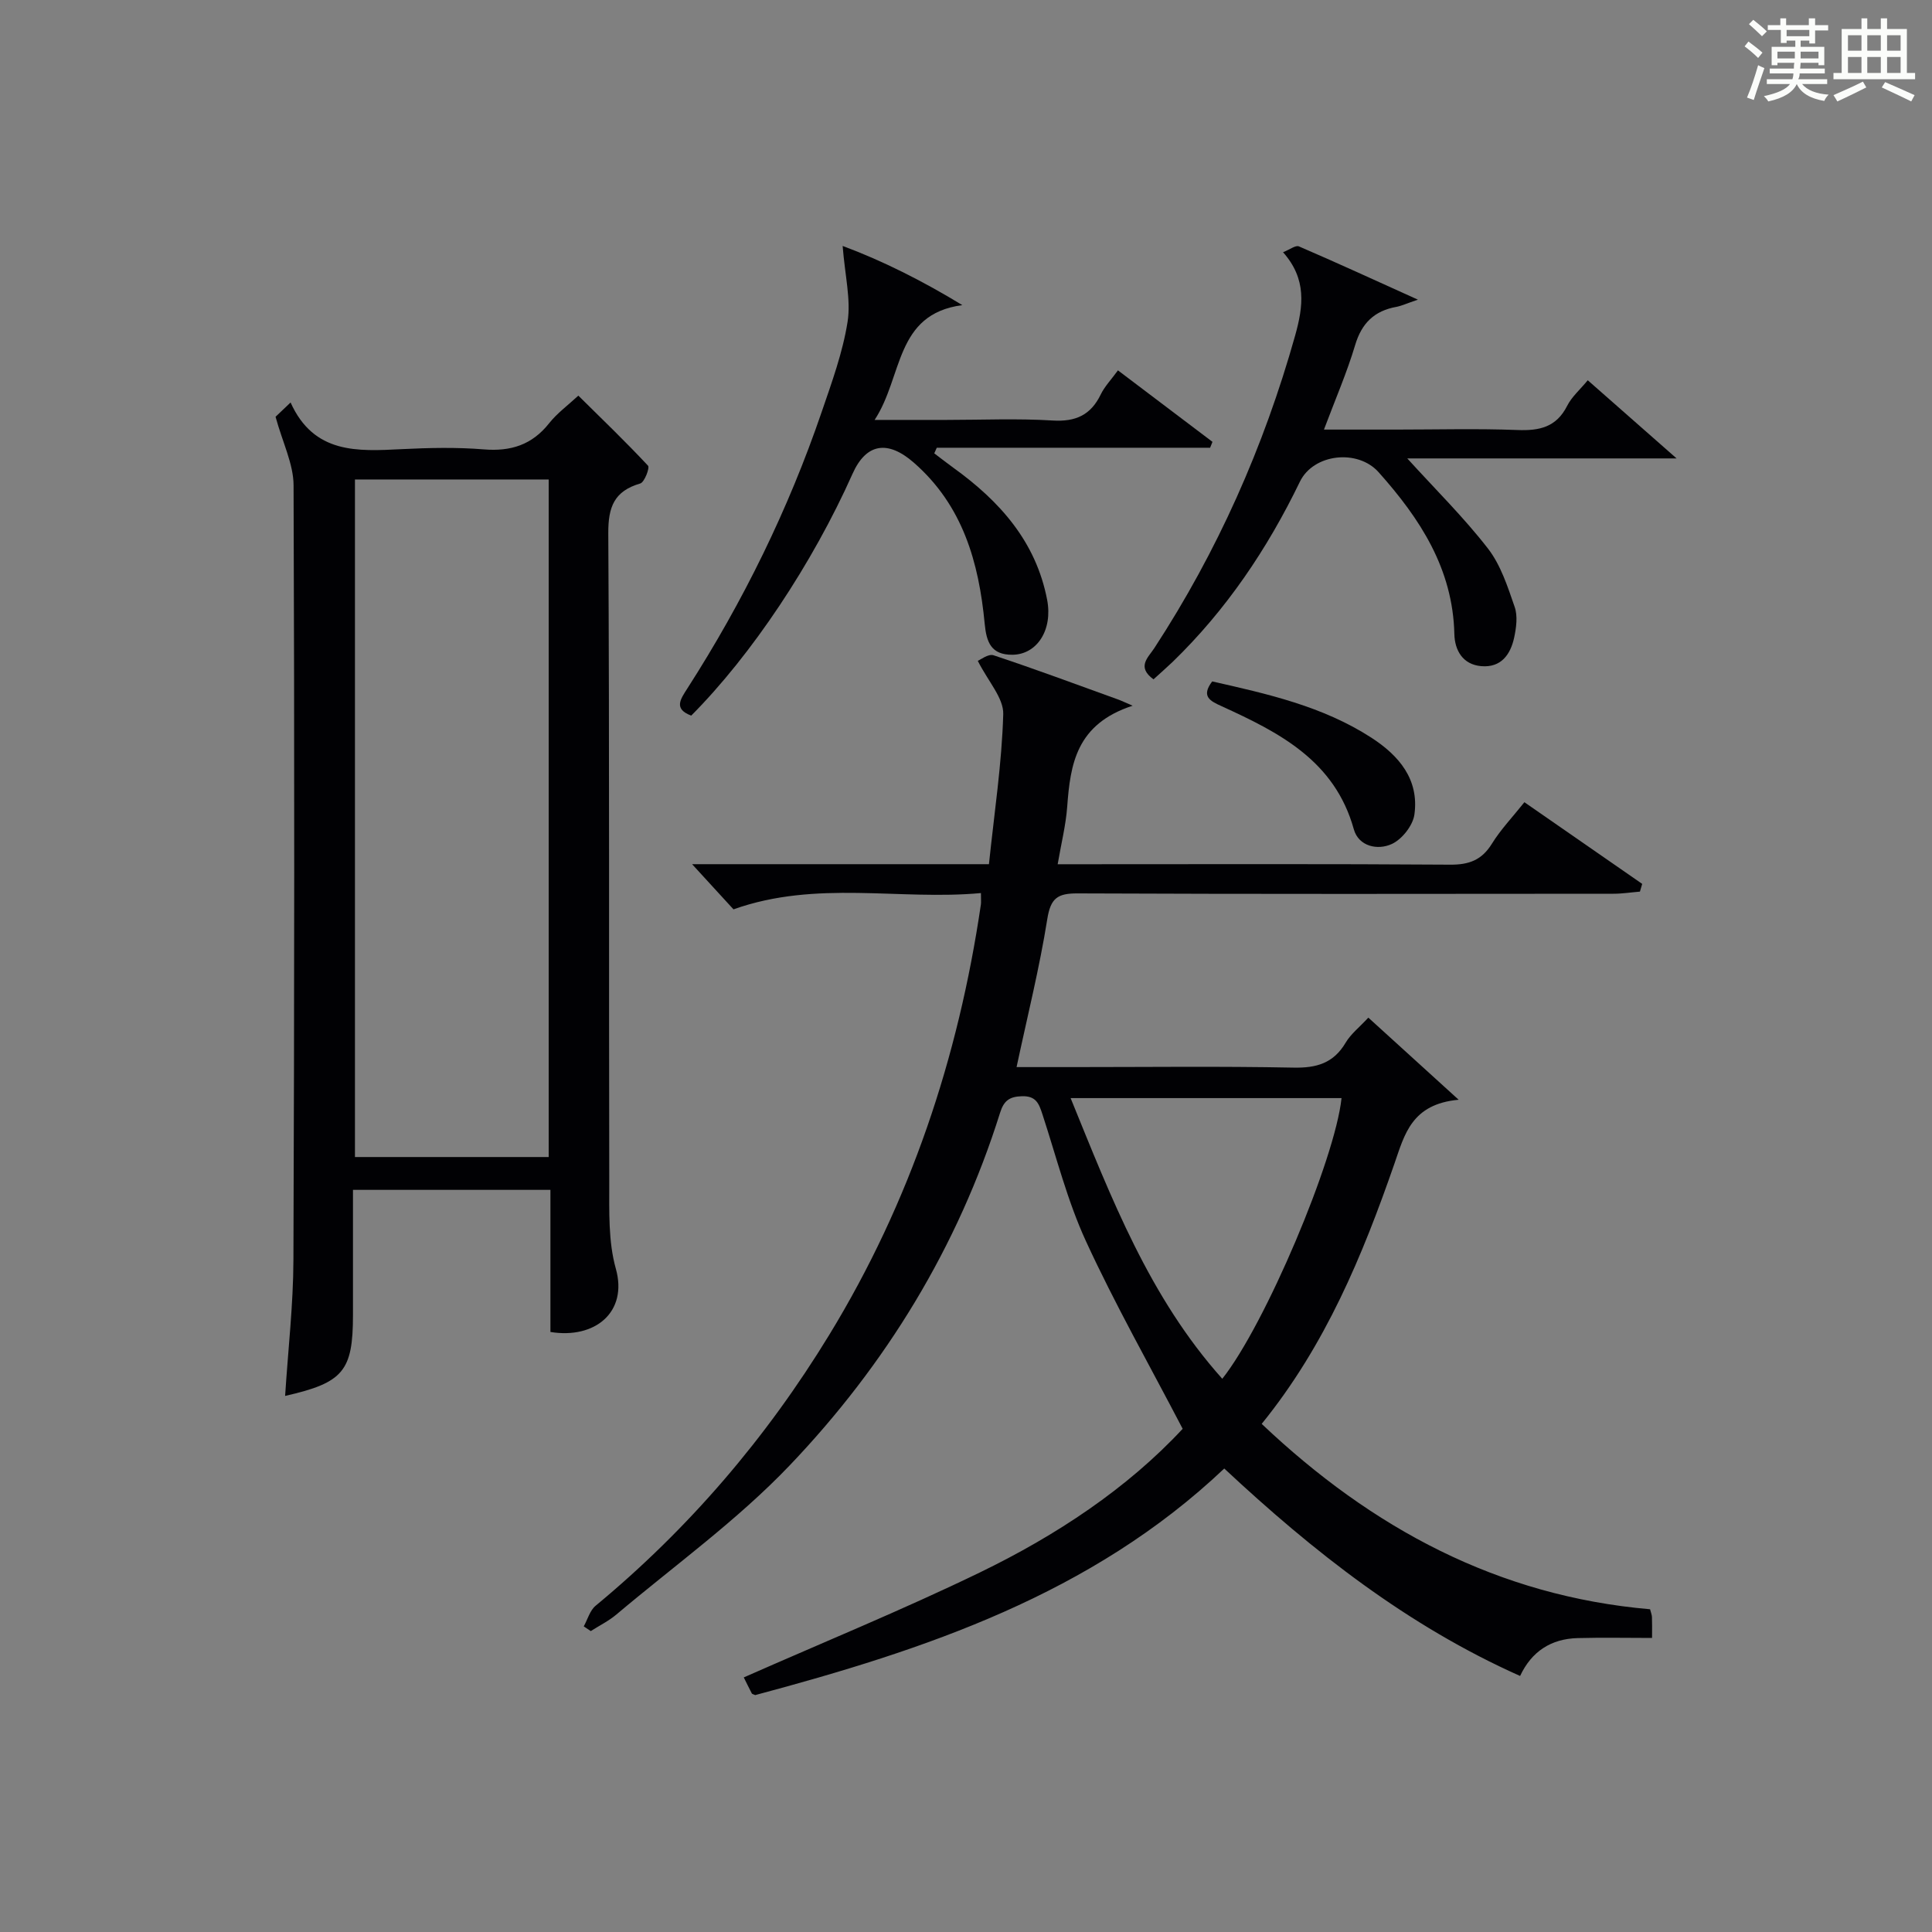
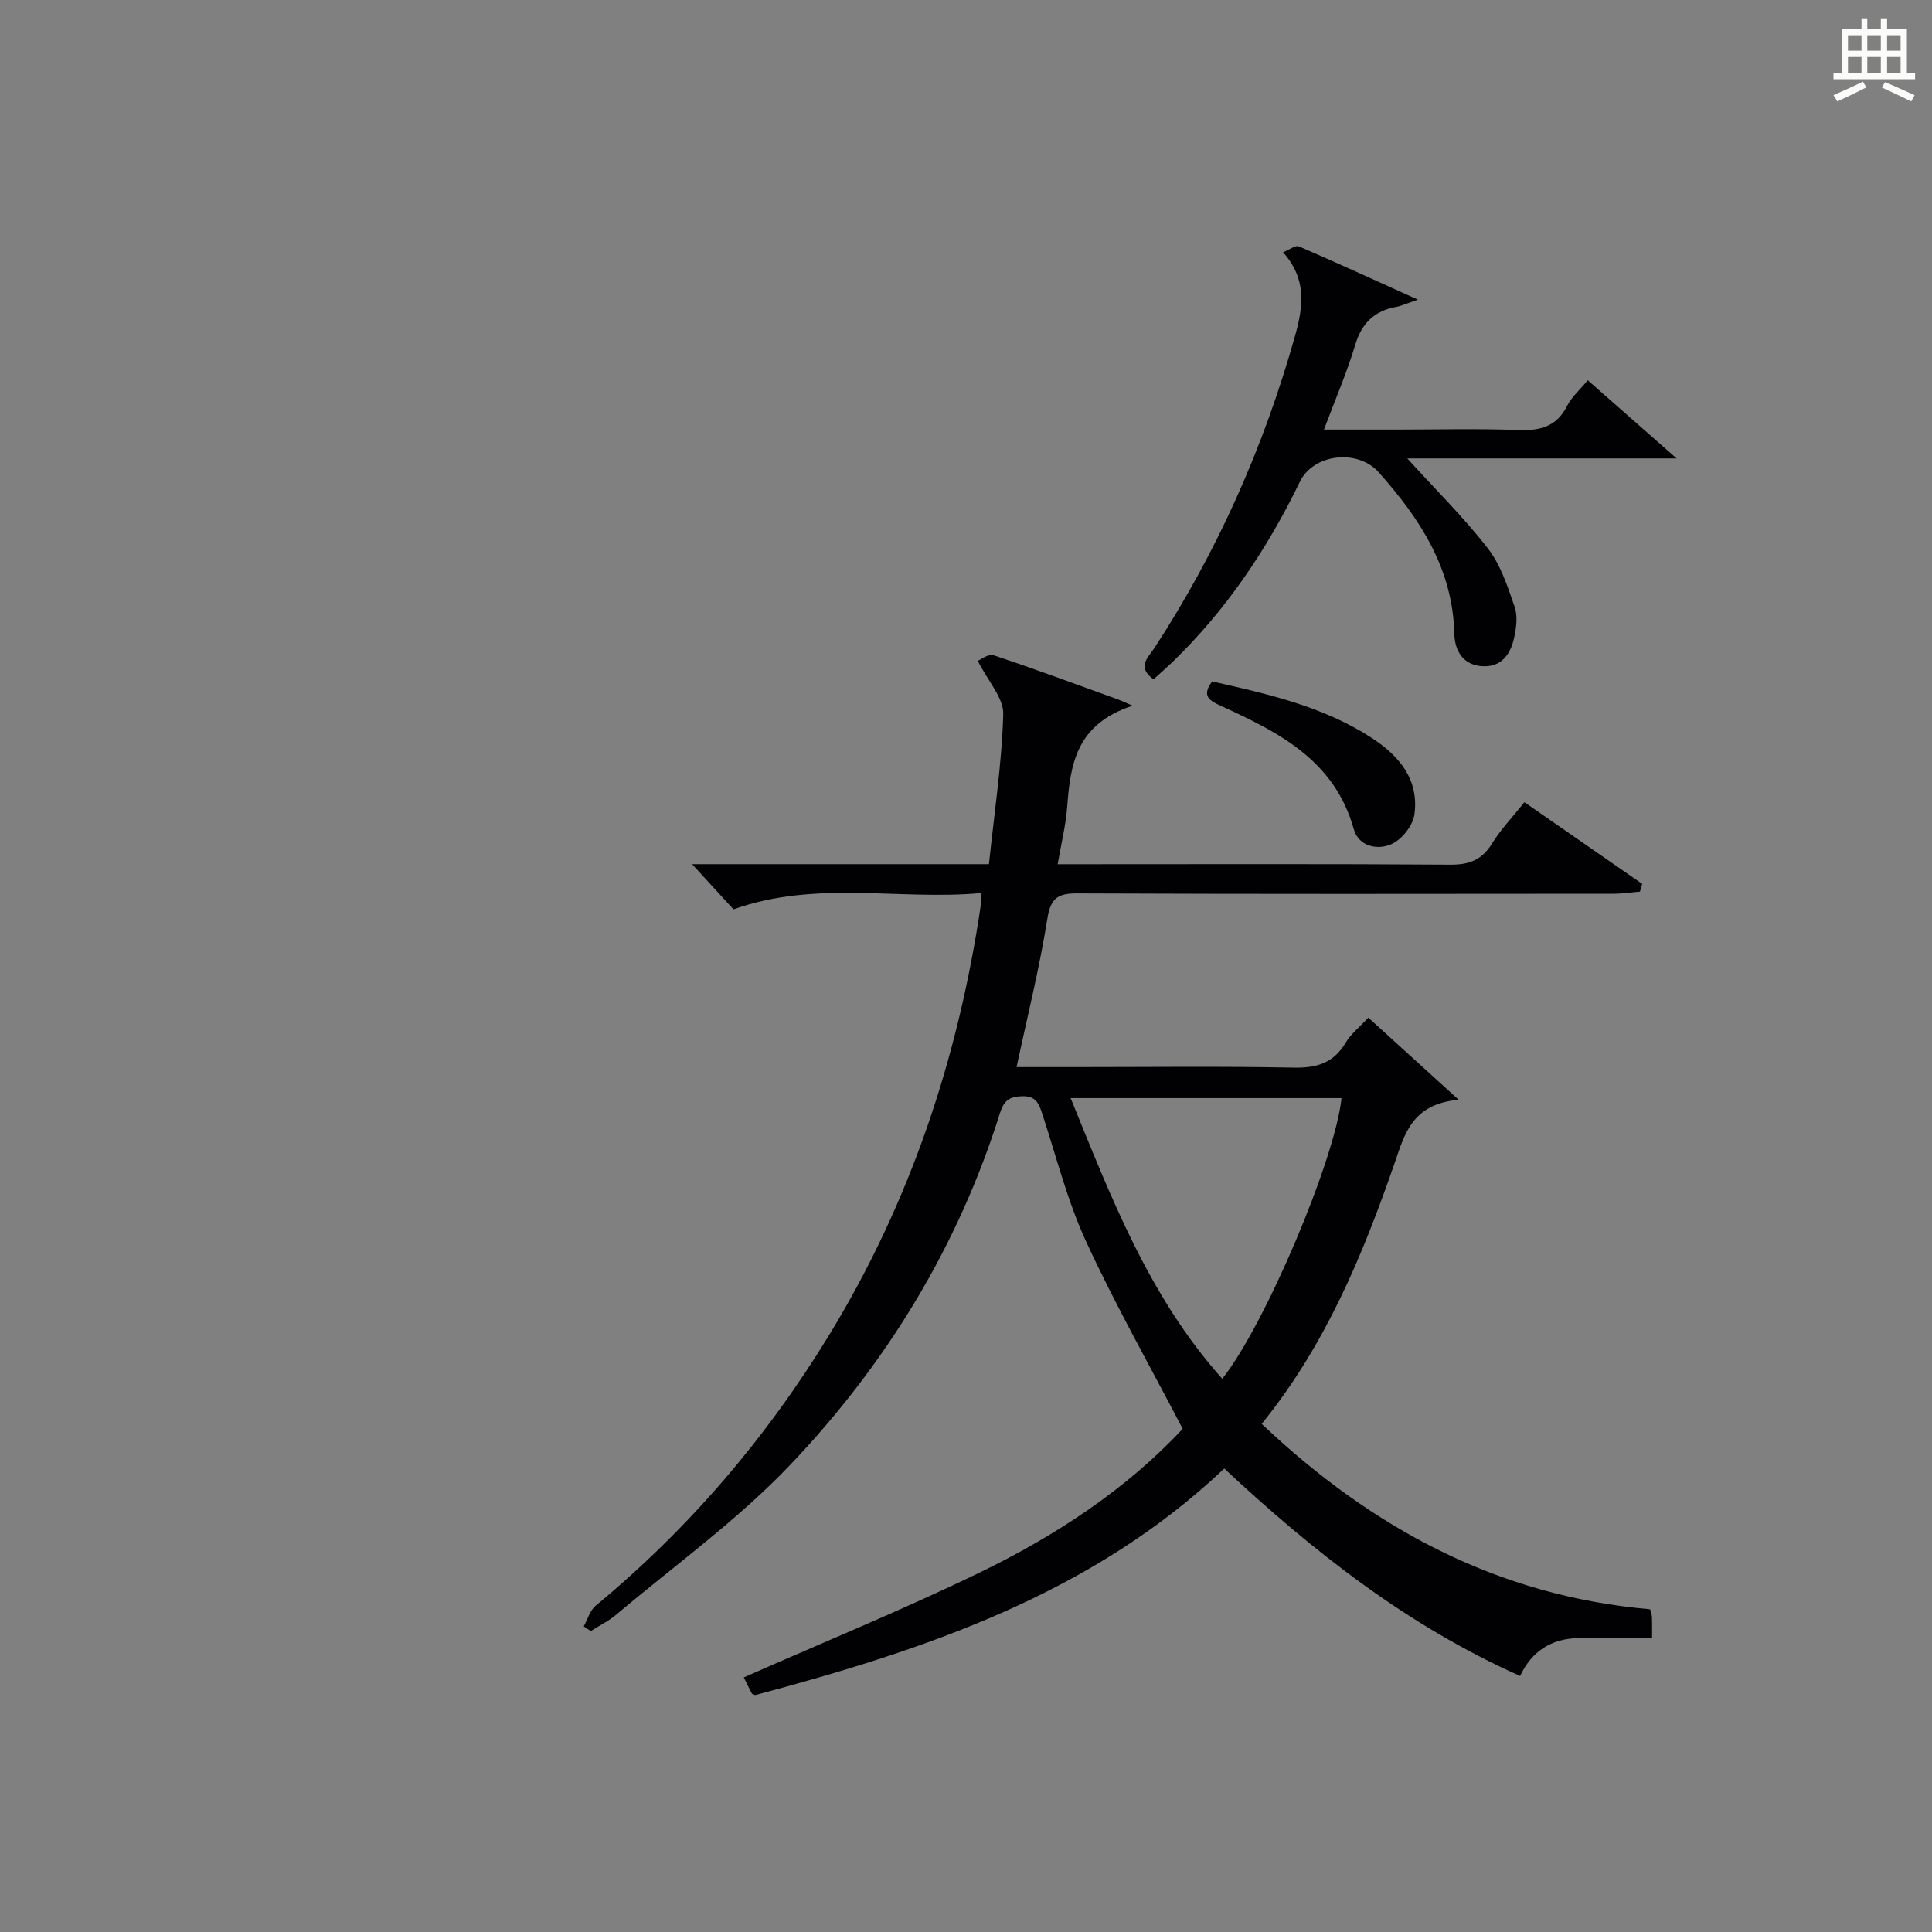
<svg xmlns="http://www.w3.org/2000/svg" version="1.1" id="漢_ZDIC_典" x="0px" y="0px" viewBox="0 0 400 400" style="enable-background:new 0 0 400 400;" xml:space="preserve">
  <rect x="0" y="0" width="400" height="400" fill="#808080" stroke="none" />
  <style type="text/css">
	.st1{fill:#010104;}
	.st0{fill:#fbfcfa;}
</style>
  <g>
-     <path class="st0" d="M361.2,9.6l0.8-1c0.9,0.7,1.9,1.4,2.9,2.3L364,12C363,11,362,10.2,361.2,9.6z M361.7,20.2   c0.9-2.1,1.6-4.3,2.3-6.7c0.4,0.2,0.8,0.4,1.3,0.6c-0.7,2.1-1.5,4.3-2.2,6.6L361.7,20.2z M362.1,5l0.9-0.9c1,0.8,2,1.6,2.8,2.4   l-1,1C363.9,6.6,363,5.8,362.1,5z M374.6,3.8h1.2v1.4h2.7v1.1h-2.7v2.7h-1.2V8.4h-1.8v1.3h4.9v3.8h-1.2v-0.5h-3.7   c0,0.4-0.1,0.9-0.1,1.2h5.1v1h-5.2c0,0.5-0.1,0.9-0.3,1.2h6v1h-5.2c1.1,1.3,2.9,2,5.5,2.2c-0.4,0.4-0.7,0.8-0.9,1.3   c-2.9-0.5-4.8-1.6-5.7-3.5H372c-0.8,1.7-2.7,2.9-5.9,3.6c-0.2-0.4-0.6-0.8-0.9-1.1c2.8-0.6,4.6-1.4,5.4-2.5h-4.8v-1h5.3   c0.1-0.3,0.2-0.7,0.2-1.2h-4.9v-1h5c0-0.4,0-0.8,0.1-1.2H368v0.5h-1.2V9.7h4.9V8.4h-1.8v0.5h-1.2V6.2H366V5.2h2.6V3.8h1.2v1.4h4.7   V3.8z M368,12.1h3.6c0-0.4,0-0.9,0-1.4H368V12.1z M369.9,7.5h4.7V6.2h-4.7V7.5z M376.5,10.7h-3.7c0,0.5,0,1,0,1.4h3.7V10.7z" />
    <path class="st0" d="M385.3,3.8h1.3V6h2.8V3.8h1.3V6h4.1v9.1h1.7v1.3h-16.9v-1.3h1.7V6h4.1V3.8z M385.7,16.9l0.7,1.2   c-1.8,0.9-3.8,1.9-6,2.9c-0.2-0.4-0.5-0.8-0.8-1.3C381.9,18.7,383.9,17.8,385.7,16.9z M382.6,10.5h2.8V7.3h-2.8V10.5z M382.6,15.1   h2.8v-3.3h-2.8V15.1z M386.6,10.5h2.8V7.3h-2.8V10.5z M386.6,15.1h2.8v-3.3h-2.8V15.1z M390.3,17c2.1,0.9,4.1,1.8,6.1,2.7l-0.7,1.3   c-2.2-1.1-4.2-2-6.1-2.9L390.3,17z M393.5,7.3h-2.8v3.2h2.8V7.3z M390.7,15.1h2.8v-3.3h-2.8V15.1z" />
    <path class="st1" d="M261.22,294.8c22.88,21.67,48.93,35.65,80.41,38.38c0.18,0.7,0.37,1.15,0.39,1.62c0.05,1.16,0.02,2.32,0.02,4.32   c-5.24,0-10.34-0.11-15.43,0.03c-5.43,0.15-9.49,2.71-11.89,7.84c-23.3-10.39-42.82-25.74-61.25-42.95   c-27.52,26.08-61.94,37.51-97.11,46.91c-0.42-0.19-0.64-0.22-0.7-0.33c-0.59-1.14-1.15-2.29-1.67-3.33   c16.46-7.27,32.87-13.98,48.8-21.69c15.93-7.71,30.62-17.46,42.07-29.78c-6.9-13.24-14.01-25.77-20.01-38.81   c-3.86-8.38-6.14-17.5-9.03-26.32c-0.72-2.19-1.3-3.82-4.25-3.73c-2.64,0.08-3.75,0.98-4.52,3.44c-8.72,27.78-23.63,52.11-43.56,73   c-10.83,11.35-23.78,20.67-35.84,30.84c-1.61,1.36-3.55,2.32-5.34,3.46c-0.48-0.33-0.97-0.65-1.45-0.98   c0.8-1.44,1.27-3.29,2.46-4.27c19.29-15.97,35.33-34.72,48.36-56.07c16.77-27.47,26.73-57.36,31.4-89.1   c0.07-0.48,0.01-0.97,0.01-2.38c-16.88,1.56-34-2.76-51.23,3.37c-2.45-2.68-5.31-5.79-8.57-9.35c20.5,0,40.71,0,61.46,0   c1.11-10.67,2.67-20.85,2.96-31.07c0.09-3.33-3.12-6.76-5.27-11.03c0.54-0.21,2.18-1.51,3.27-1.15c8.63,2.86,17.16,6.04,25.72,9.13   c0.78,0.28,1.53,0.65,3.07,1.31c-11.69,3.8-12.9,12.12-13.55,20.94c-0.28,3.78-1.22,7.51-1.97,11.88c2.21,0,4,0,5.79,0   c25.16,0,50.32-0.09,75.48,0.09c3.91,0.03,6.55-0.96,8.64-4.35c1.82-2.94,4.27-5.5,6.72-8.58c8.22,5.7,16.3,11.31,24.39,16.91   c-0.16,0.53-0.32,1.07-0.47,1.6c-1.83,0.15-3.65,0.44-5.48,0.44c-36.99,0.03-73.98,0.09-110.96-0.07   c-4.15-0.02-5.57,0.99-6.26,5.31c-1.61,10.12-4.11,20.09-6.36,30.65c3.95,0,7.89,0,11.83,0c15.16,0,30.33-0.19,45.48,0.11   c4.78,0.1,8.3-0.9,10.82-5.16c1.07-1.81,2.86-3.2,4.7-5.19c5.9,5.36,11.65,10.59,18.7,17c-9.75,0.89-11.2,7.19-13.29,13.21   C282.1,259.95,274.44,278.49,261.22,294.8z M277.75,227.35c-18.73,0-37.09,0-56.09,0c8.46,20.78,16.32,41.26,31.4,58.11   C261.93,274.3,276.42,240.04,277.75,227.35z" />
-     <path class="st1" d="M59.03,289.01c0.62-9.66,1.69-18.9,1.72-28.15c0.2-53.46,0.23-106.93,0.03-160.39c-0.02-4.41-2.26-8.81-3.73-14.18   c0.17-0.16,1.31-1.24,3.11-2.96c4.82,10.69,13.87,10.12,23.02,9.66c5.65-0.28,11.35-0.41,16.98,0.05c5.61,0.46,10-0.94,13.54-5.42   c1.63-2.06,3.83-3.66,6.04-5.71c4.95,4.89,9.82,9.57,14.43,14.51c0.39,0.42-0.74,3.42-1.61,3.68c-5.38,1.57-6.65,4.82-6.62,10.32   c0.26,44.8,0.1,89.6,0.2,134.41c0.01,5.97-0.22,12.2,1.36,17.83c2.53,9-4.32,14.62-13.54,13.11c0-9.65,0-19.4,0-29.42   c-13.76,0-26.99,0-40.88,0c0,8.73,0,17.33,0,25.93C73.07,283.85,71.11,286.27,59.03,289.01z M73.49,99.27c0,47.07,0,93.75,0,140.28   c13.67,0,26.91,0,40.11,0c0-46.95,0-93.51,0-140.28C100.15,99.27,87.03,99.27,73.49,99.27z" />
-     <path class="st1" d="M174.46,50.92c8.25,3.06,16.55,7.24,24.78,12.25c-14.02,1.87-12.25,14.78-18.16,23.77c5.75,0,10.3,0,14.84,0   c7.33,0,14.68-0.33,21.99,0.12c4.79,0.3,7.92-1.12,9.99-5.4c0.78-1.61,2.09-2.97,3.56-4.98c6.61,5,13.09,9.9,19.57,14.8   c-0.16,0.41-0.32,0.82-0.49,1.22c-18.86,0-37.73,0-56.59,0c-0.17,0.39-0.35,0.77-0.52,1.16c1.32,0.99,2.61,2.02,3.95,2.98   c9.59,6.91,17.11,15.29,19.42,27.35c1.19,6.23-2.09,11.31-7.17,11.37c-4.46,0.05-5.4-2.65-5.76-6.42   c-1.21-12.7-4.52-24.49-14.68-33.36c-5.37-4.69-9.84-4.05-12.68,2.31c-8.3,18.6-20.91,37.52-33.4,50.07   c-3.68-1.39-2.25-3.36-0.79-5.64c11.54-17.98,20.9-37.04,27.81-57.26c2.09-6.11,4.35-12.29,5.35-18.62   C176.2,62.05,174.95,57.16,174.46,50.92z" />
    <path class="st1" d="M238.82,140.65c-3.53-2.57-1.13-4.49,0.16-6.45c13.09-20.05,22.68-41.66,29.16-64.71c1.71-6.1,2.43-11.72-2.5-17.27   c1.4-0.55,2.61-1.5,3.28-1.21c7.83,3.37,15.57,6.93,24.64,11.03c-2.46,0.84-3.42,1.3-4.44,1.49c-4.56,0.82-7.19,3.35-8.55,7.91   c-1.7,5.69-4.08,11.17-6.46,17.5c5.28,0,10.18,0,15.08,0c8.33,0,16.67-0.23,24.99,0.09c4.56,0.18,8.05-0.59,10.28-5   c0.94-1.87,2.66-3.35,4.27-5.3c5.81,5.12,11.51,10.13,18.39,16.18c-19.59,0-37.71,0-55.76,0c5.82,6.41,11.69,12.19,16.7,18.65   c2.66,3.43,4.09,7.92,5.54,12.11c0.65,1.89,0.33,4.29-0.11,6.34c-0.76,3.51-2.71,6.26-6.81,5.91c-3.87-0.33-5.49-3.33-5.57-6.63   c-0.31-13.54-7.1-23.91-15.68-33.52c-4.33-4.86-13.49-3.84-16.3,1.96c-6.73,13.9-15.23,26.53-26.35,37.31   C241.47,138.29,240.11,139.47,238.82,140.65z" />
    <path class="st1" d="M250.97,141.08c11.41,2.58,22.87,5.13,32.94,11.64c5.76,3.72,9.93,8.67,8.93,15.91c-0.31,2.27-2.55,5.12-4.66,6.1   c-2.94,1.37-6.9,0.52-7.89-3.05c-3.95-14.2-15.43-20.02-27.35-25.46C250.6,145.15,248.59,144.23,250.97,141.08z" />
  </g>
</svg>